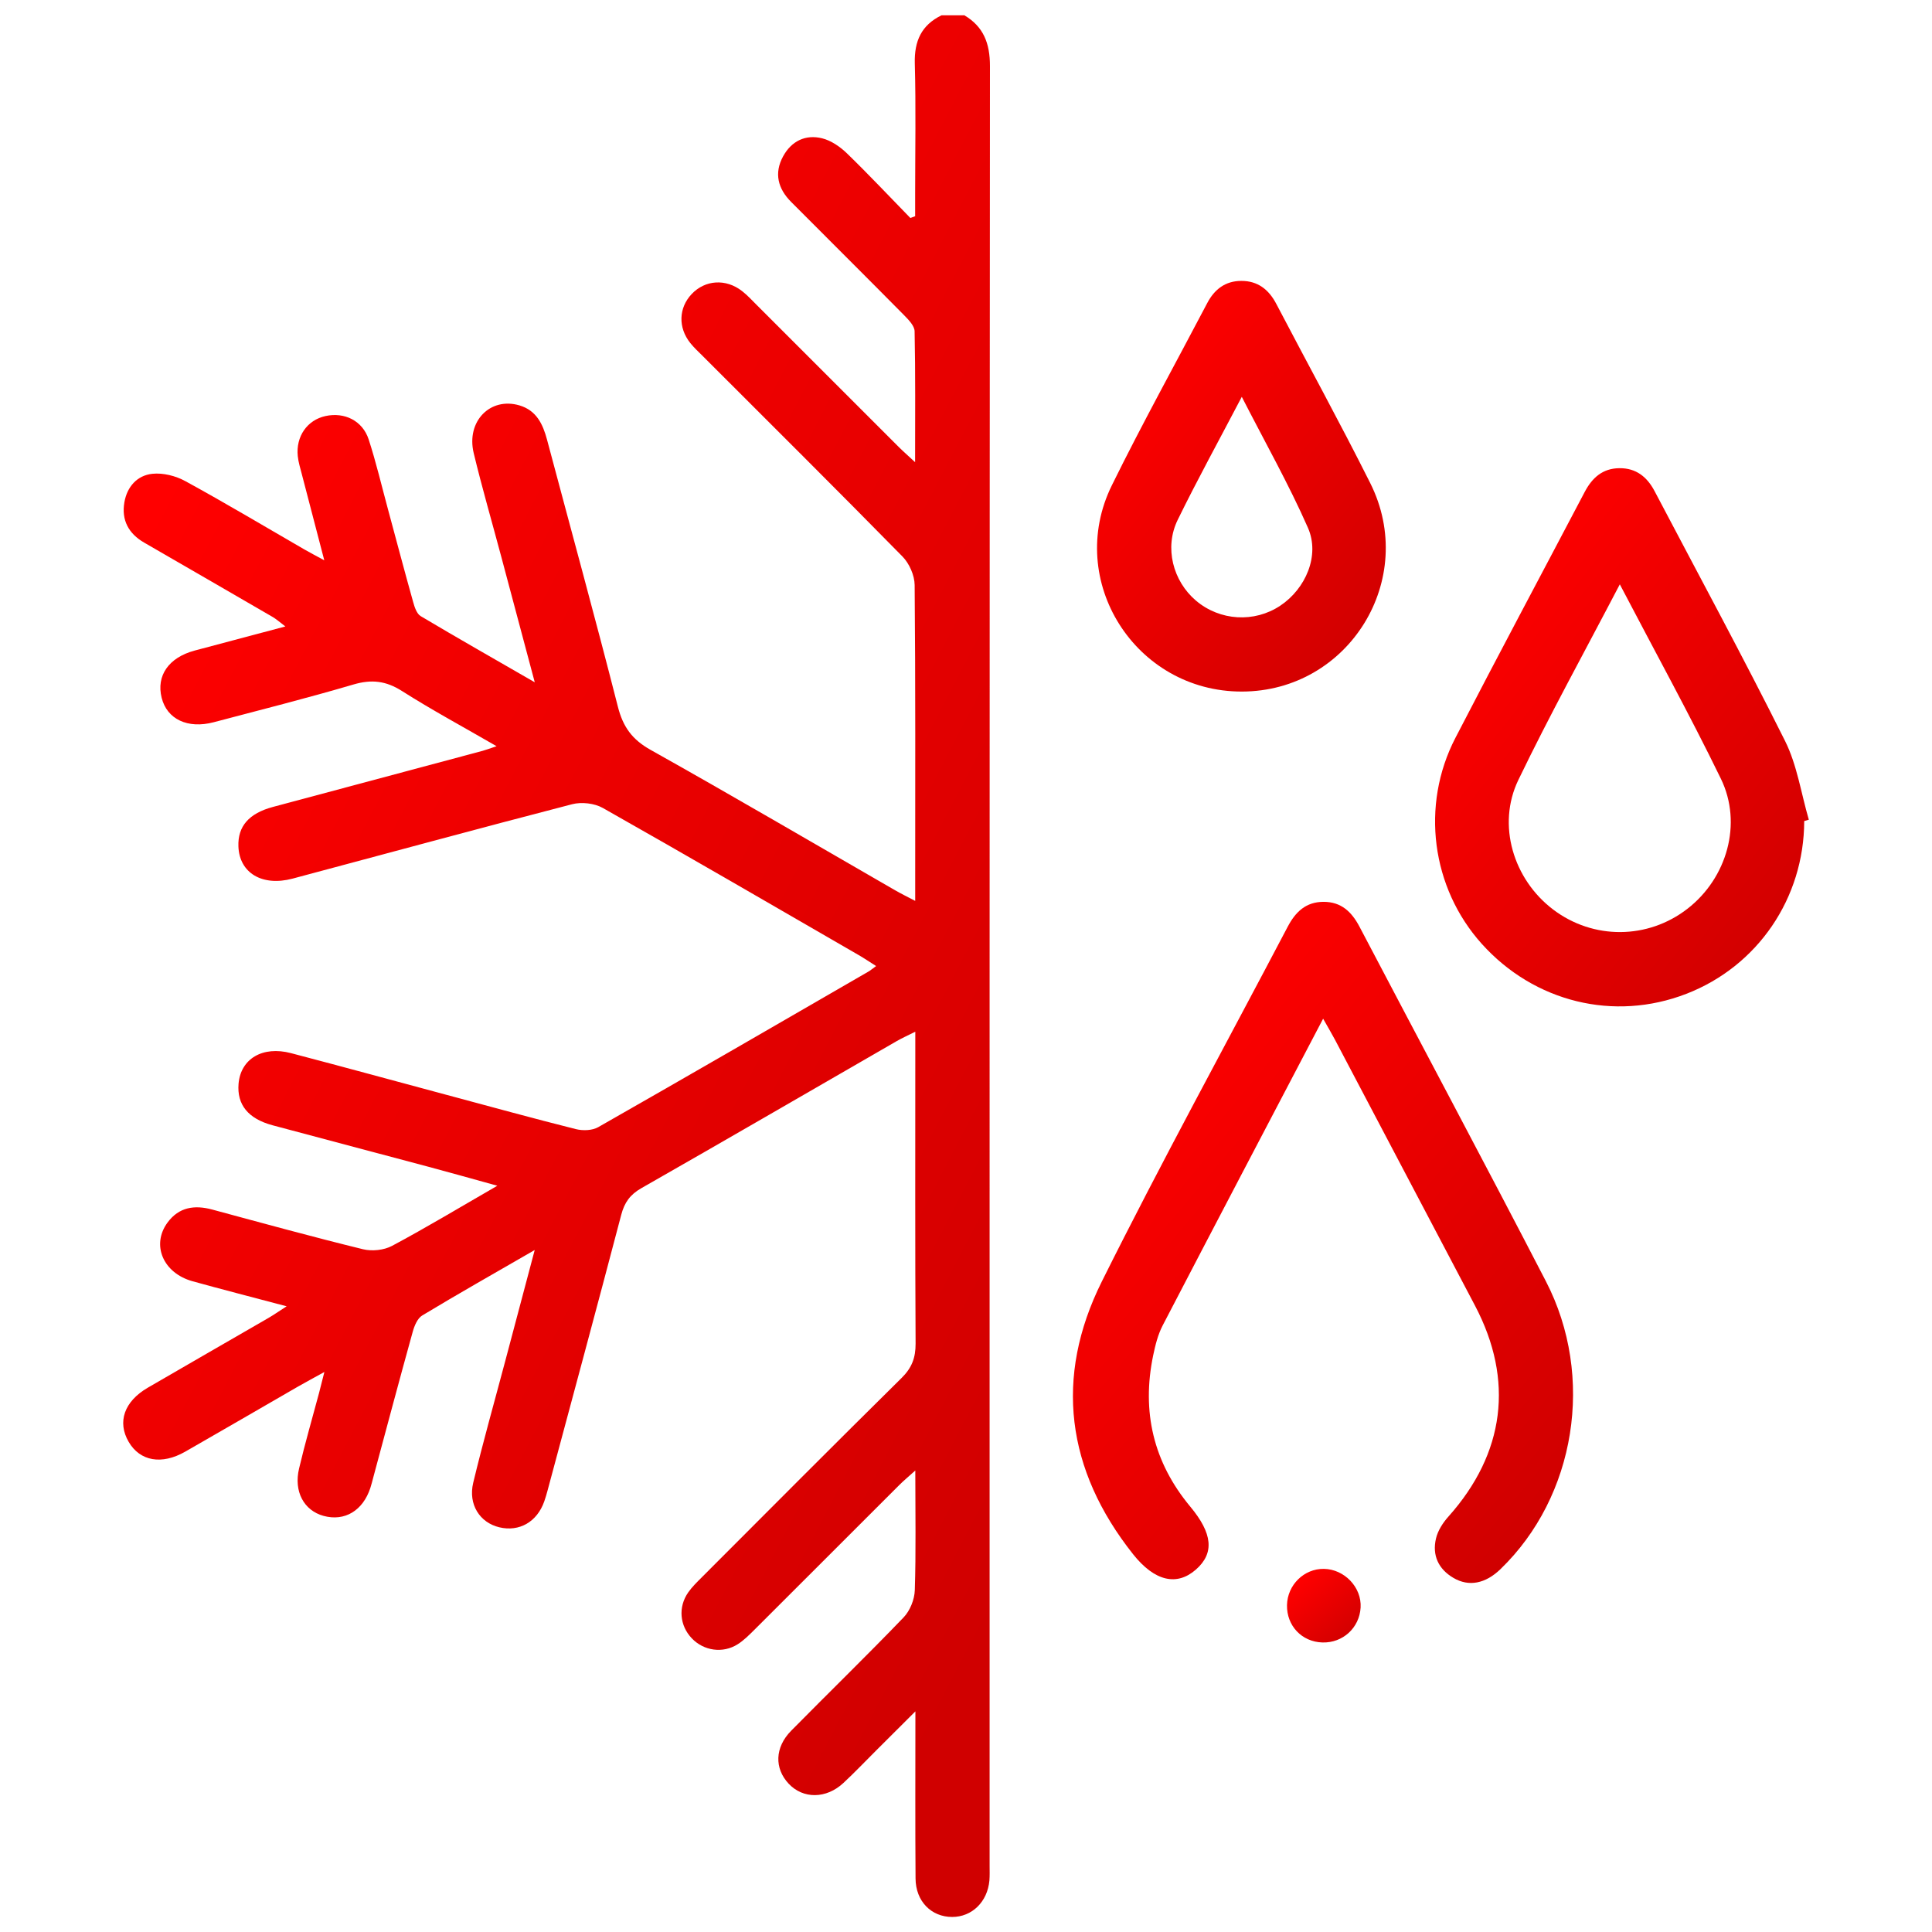
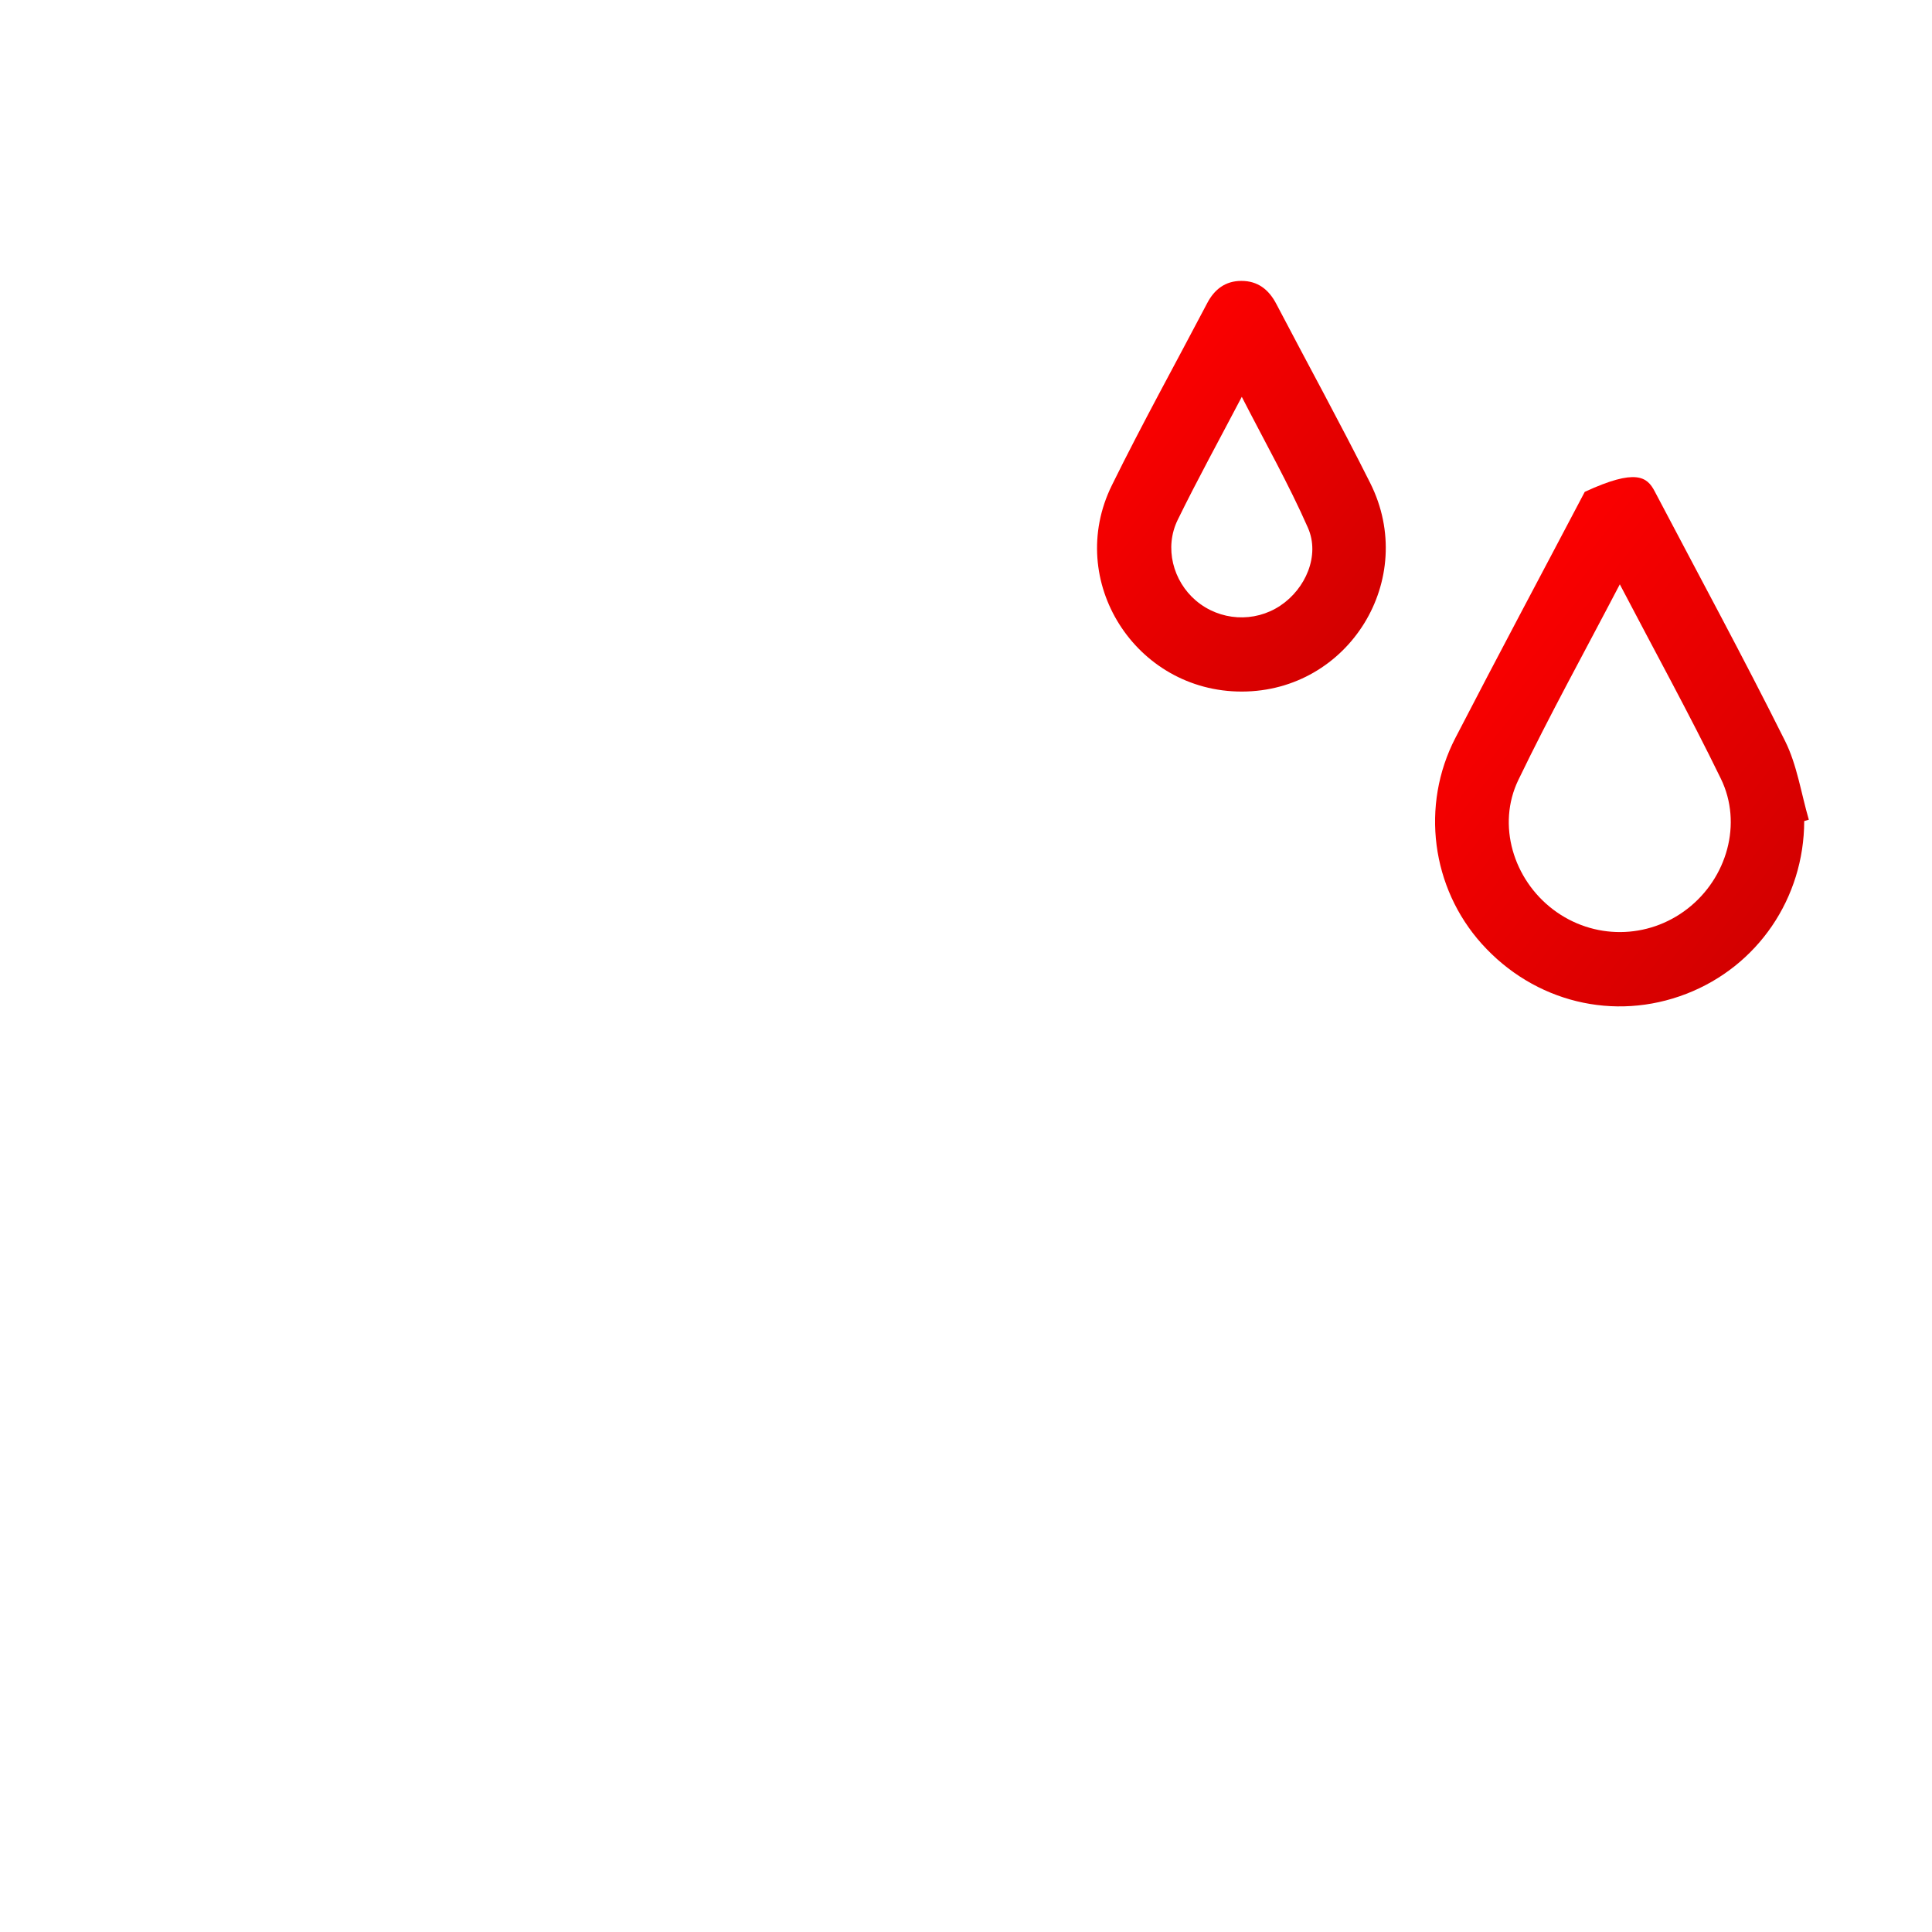
<svg xmlns="http://www.w3.org/2000/svg" width="256" height="256" viewBox="0 0 256 256" fill="none">
-   <path d="M127.734 2C130.333 3.512 131.174 5.755 131.174 8.753C131.115 88.236 131.128 167.725 131.128 247.207C131.128 247.865 131.155 248.522 131.102 249.173C130.846 252.008 128.793 254.007 126.169 254.007C123.406 254.007 121.334 251.935 121.315 248.91C121.262 241.782 121.295 234.66 121.295 226.763C119.276 228.775 117.704 230.347 116.125 231.918C114.671 233.365 113.257 234.858 111.757 236.252C109.482 238.376 106.423 238.389 104.509 236.357C102.595 234.325 102.654 231.537 104.838 229.327C109.791 224.304 114.856 219.385 119.743 214.302C120.585 213.42 121.177 211.941 121.216 210.711C121.38 205.635 121.282 200.545 121.282 194.85C120.335 195.705 119.703 196.225 119.124 196.81C112.738 203.182 106.364 209.574 99.971 215.946C99.273 216.636 98.57 217.353 97.747 217.872C95.781 219.122 93.248 218.747 91.67 217.09C90.058 215.4 89.834 212.947 91.196 210.994C91.709 210.264 92.367 209.626 93.005 208.988C101.819 200.164 110.613 191.326 119.486 182.567C120.828 181.238 121.328 179.903 121.321 178.042C121.249 165.246 121.282 152.449 121.282 139.652C121.282 138.778 121.282 137.91 121.282 136.706C120.236 137.233 119.519 137.548 118.835 137.943C107.548 144.453 96.281 150.996 84.96 157.453C83.481 158.302 82.744 159.341 82.316 160.971C79.113 173.17 75.818 185.342 72.549 197.52C72.424 197.993 72.285 198.467 72.121 198.934C71.167 201.656 68.812 203.011 66.155 202.373C63.583 201.761 62.018 199.348 62.702 196.481C64.004 191.069 65.524 185.71 66.951 180.331C68.207 175.609 69.457 170.888 70.852 165.634C65.537 168.698 60.702 171.44 55.947 174.307C55.302 174.695 54.894 175.708 54.677 176.51C52.901 182.902 51.198 189.313 49.474 195.718C49.349 196.192 49.231 196.672 49.08 197.139C48.093 200.177 45.66 201.63 42.864 200.861C40.273 200.144 38.904 197.638 39.628 194.587C40.417 191.24 41.377 187.939 42.266 184.612C42.469 183.842 42.66 183.073 42.982 181.797C41.529 182.599 40.483 183.158 39.45 183.75C34.478 186.617 29.525 189.504 24.546 192.351C21.415 194.14 18.54 193.614 17.047 191.049C15.514 188.419 16.455 185.697 19.586 183.875C24.901 180.784 30.235 177.727 35.55 174.649C36.227 174.255 36.872 173.807 37.983 173.091C33.491 171.9 29.485 170.875 25.506 169.77C21.605 168.685 20.027 164.95 22.197 161.997C23.71 159.939 25.776 159.636 28.13 160.274C34.774 162.07 41.41 163.891 48.087 165.528C49.284 165.824 50.876 165.66 51.954 165.081C56.499 162.655 60.913 159.992 65.899 157.118C62.524 156.184 59.657 155.375 56.782 154.606C49.902 152.765 43.009 150.956 36.129 149.109C32.879 148.241 31.38 146.373 31.61 143.605C31.893 140.297 34.787 138.554 38.562 139.547C45.456 141.356 52.323 143.236 59.209 145.084C64.906 146.61 70.588 148.181 76.311 149.615C77.232 149.845 78.482 149.806 79.271 149.352C91.236 142.539 103.147 135.635 115.066 128.743C115.336 128.585 115.579 128.375 116.092 128.007C115.217 127.454 114.507 126.974 113.77 126.547C102.49 120.03 91.222 113.474 79.883 107.063C78.771 106.431 77.061 106.241 75.811 106.563C63.445 109.765 51.119 113.132 38.773 116.42C34.728 117.498 31.709 115.657 31.59 112.146C31.498 109.489 32.978 107.779 36.161 106.924C45.416 104.439 54.677 101.973 63.932 99.494C64.392 99.369 64.833 99.198 65.8 98.876C61.354 96.304 57.216 94.075 53.263 91.563C51.139 90.209 49.225 89.992 46.824 90.702C40.7 92.504 34.497 94.069 28.321 95.699C24.874 96.607 22.132 95.305 21.421 92.464C20.684 89.531 22.349 87.131 25.789 86.204C29.663 85.165 33.544 84.139 37.812 83.008C37.082 82.456 36.635 82.048 36.129 81.752C30.459 78.457 24.782 75.183 19.106 71.901C17.034 70.705 16.074 68.916 16.481 66.555C16.837 64.497 18.172 62.991 20.185 62.781C21.612 62.629 23.296 63.057 24.572 63.761C29.893 66.667 35.102 69.784 40.351 72.815C41.049 73.217 41.772 73.591 42.969 74.242C41.897 70.146 40.943 66.496 39.996 62.84C39.792 62.051 39.542 61.255 39.457 60.446C39.187 57.822 40.713 55.652 43.14 55.126C45.653 54.581 48.041 55.745 48.85 58.224C49.836 61.255 50.566 64.372 51.402 67.456C52.513 71.566 53.599 75.683 54.75 79.786C54.934 80.457 55.223 81.331 55.743 81.64C60.577 84.52 65.478 87.302 70.858 90.406C69.293 84.52 67.865 79.161 66.431 73.808C65.208 69.218 63.879 64.655 62.768 60.038C61.755 55.823 64.965 52.568 68.839 53.719C71.088 54.39 71.937 56.205 72.489 58.276C75.627 70.067 78.863 81.831 81.876 93.654C82.553 96.318 83.763 97.994 86.197 99.356C97.063 105.445 107.811 111.745 118.605 117.965C119.355 118.399 120.137 118.781 121.269 119.373C121.269 118.287 121.269 117.59 121.269 116.887C121.269 103.761 121.315 90.636 121.196 77.517C121.183 76.235 120.486 74.657 119.578 73.736C110.843 64.839 101.99 56.054 93.176 47.235C92.597 46.657 91.985 46.098 91.472 45.46C89.828 43.402 89.92 40.798 91.65 38.963C93.426 37.082 96.182 36.892 98.326 38.568C99.037 39.121 99.648 39.791 100.286 40.429C106.555 46.69 112.816 52.956 119.085 59.223C119.644 59.782 120.243 60.302 121.255 61.242C121.255 55.113 121.308 49.504 121.19 43.895C121.177 43.165 120.374 42.356 119.776 41.745C114.816 36.727 109.811 31.756 104.831 26.758C103.082 25.002 102.542 22.957 103.766 20.715C104.871 18.689 106.732 17.782 108.942 18.328C110.133 18.624 111.31 19.439 112.211 20.307C115.086 23.095 117.829 26.015 120.624 28.882C120.835 28.803 121.052 28.731 121.262 28.652C121.262 27.646 121.262 26.64 121.262 25.634C121.262 19.893 121.374 14.146 121.216 8.411C121.137 5.452 122.084 3.328 124.761 2.026H127.715L127.734 2Z" fill="url(#paint0_linear_1514_2)" />
-   <path d="M175.323 134.978C168.087 148.78 161.043 162.195 154.057 175.636C153.426 176.853 153.084 178.247 152.801 179.601C151.255 187.045 152.827 193.759 157.708 199.625C160.668 203.176 160.944 205.793 158.471 207.97C155.958 210.186 153.012 209.561 150.137 205.938C141.284 194.772 139.666 182.515 145.993 169.817C153.88 153.982 162.398 138.463 170.626 122.799C171.652 120.846 173.027 119.498 175.382 119.498C177.724 119.498 179.098 120.82 180.137 122.786C188.359 138.45 196.706 154.054 204.836 169.77C211.388 182.429 208.776 198.31 198.824 207.917C196.825 209.85 194.634 210.284 192.589 209.081C190.589 207.91 189.754 206.076 190.274 203.866C190.517 202.814 191.194 201.769 191.931 200.947C199.403 192.569 200.646 182.889 195.45 173.012C189.274 161.268 183.091 149.523 176.901 137.786C176.487 137.003 176.027 136.24 175.323 134.984V134.978Z" fill="url(#paint1_linear_1514_2)" />
-   <path d="M239.068 108.792C239.048 119.017 232.898 128.033 223.446 131.689C213.875 135.391 203.292 132.8 196.333 125.054C189.683 117.649 188.21 106.74 192.847 97.777C198.484 86.868 204.272 76.044 209.988 65.174C210.975 63.3 212.356 62.057 214.586 62.037C216.809 62.018 218.256 63.208 219.243 65.082C225.031 76.097 230.964 87.032 236.522 98.165C238.127 101.374 238.653 105.116 239.679 108.614C239.475 108.673 239.278 108.733 239.074 108.792H239.068ZM214.632 77.431C209.975 86.355 205.338 94.739 201.187 103.353C198.313 109.311 200.536 116.531 205.798 120.516C211.106 124.541 218.355 124.495 223.61 120.405C228.82 116.361 230.925 109.14 228.024 103.182C223.873 94.654 219.289 86.335 214.632 77.425V77.431Z" fill="url(#paint2_linear_1514_2)" />
+   <path d="M239.068 108.792C239.048 119.017 232.898 128.033 223.446 131.689C213.875 135.391 203.292 132.8 196.333 125.054C189.683 117.649 188.21 106.74 192.847 97.777C198.484 86.868 204.272 76.044 209.988 65.174C216.809 62.018 218.256 63.208 219.243 65.082C225.031 76.097 230.964 87.032 236.522 98.165C238.127 101.374 238.653 105.116 239.679 108.614C239.475 108.673 239.278 108.733 239.074 108.792H239.068ZM214.632 77.431C209.975 86.355 205.338 94.739 201.187 103.353C198.313 109.311 200.536 116.531 205.798 120.516C211.106 124.541 218.355 124.495 223.61 120.405C228.82 116.361 230.925 109.14 228.024 103.182C223.873 94.654 219.289 86.335 214.632 77.425V77.431Z" fill="url(#paint2_linear_1514_2)" />
  <path d="M164.557 91.636C150.461 91.656 141.101 76.965 147.324 64.313C151.336 56.159 155.75 48.196 159.972 40.147C160.926 38.326 162.38 37.227 164.465 37.221C166.649 37.208 168.122 38.358 169.122 40.279C173.259 48.189 177.561 56.021 181.56 64.004C187.947 76.748 178.732 91.616 164.557 91.636ZM164.544 52.582C161.538 58.323 158.663 63.544 156.046 68.897C154.256 72.566 155.421 76.998 158.473 79.589C161.636 82.272 166.208 82.548 169.648 80.253C173.002 78.017 174.923 73.612 173.312 69.942C170.76 64.142 167.622 58.599 164.544 52.582Z" fill="url(#paint3_linear_1514_2)" />
-   <path d="M175.224 217.635C172.501 217.556 170.482 215.426 170.534 212.69C170.587 210.014 172.79 207.844 175.421 207.883C178.151 207.923 180.44 210.336 180.289 213.006C180.131 215.702 177.927 217.714 175.231 217.635H175.224Z" fill="url(#paint4_linear_1514_2)" />
  <defs>
    <linearGradient id="paint0_linear_1514_2" x1="10" y1="-1.938" x2="209.394" y2="101.822" gradientUnits="userSpaceOnUse">
      <stop offset="0.182" stop-color="#FF0000" />
      <stop offset="0.927" stop-color="#D00000" />
    </linearGradient>
    <linearGradient id="paint1_linear_1514_2" x1="138.518" y1="118.088" x2="224.375" y2="190.072" gradientUnits="userSpaceOnUse">
      <stop offset="0.182" stop-color="#FF0000" />
      <stop offset="0.927" stop-color="#D00000" />
    </linearGradient>
    <linearGradient id="paint2_linear_1514_2" x1="187.426" y1="60.923" x2="254.512" y2="114.118" gradientUnits="userSpaceOnUse">
      <stop offset="0.182" stop-color="#FF0000" />
      <stop offset="0.927" stop-color="#D00000" />
    </linearGradient>
    <linearGradient id="paint3_linear_1514_2" x1="143.256" y1="36.37" x2="194.584" y2="77.579" gradientUnits="userSpaceOnUse">
      <stop offset="0.182" stop-color="#FF0000" />
      <stop offset="0.927" stop-color="#D00000" />
    </linearGradient>
    <linearGradient id="paint4_linear_1514_2" x1="169.995" y1="207.73" x2="179.336" y2="218.405" gradientUnits="userSpaceOnUse">
      <stop offset="0.182" stop-color="#FF0000" />
      <stop offset="0.927" stop-color="#D00000" />
    </linearGradient>
  </defs>
</svg>